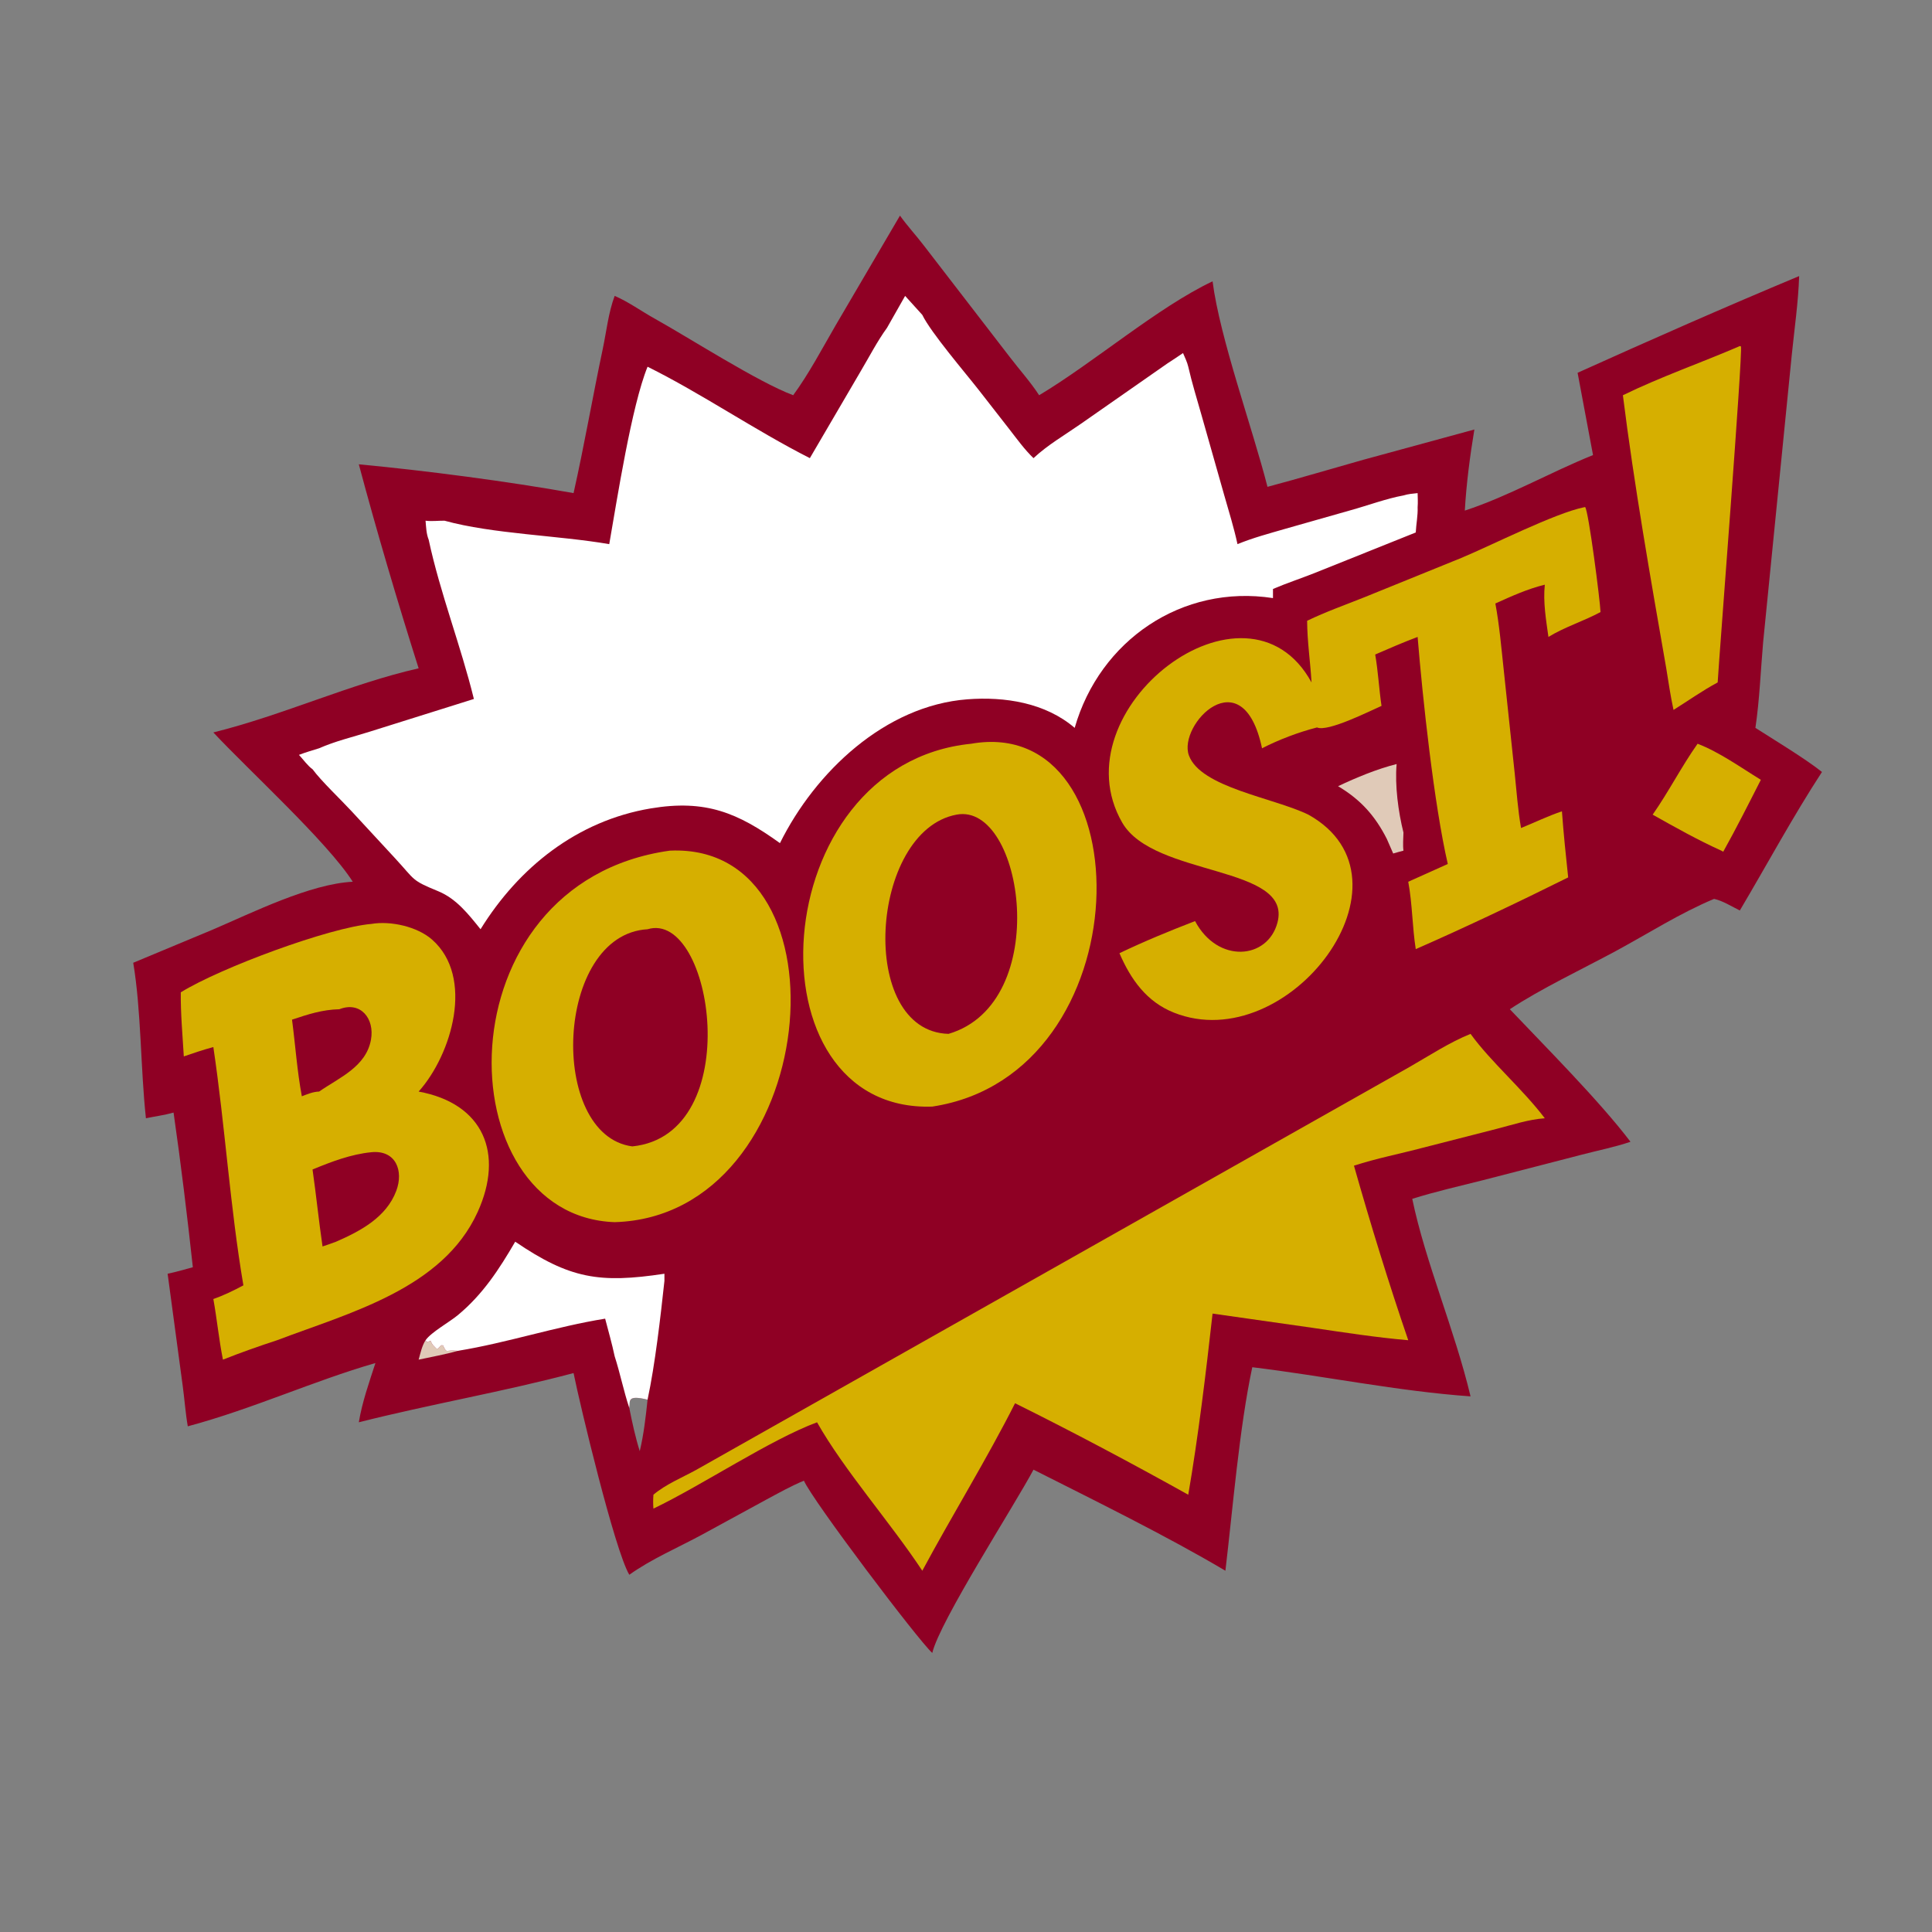
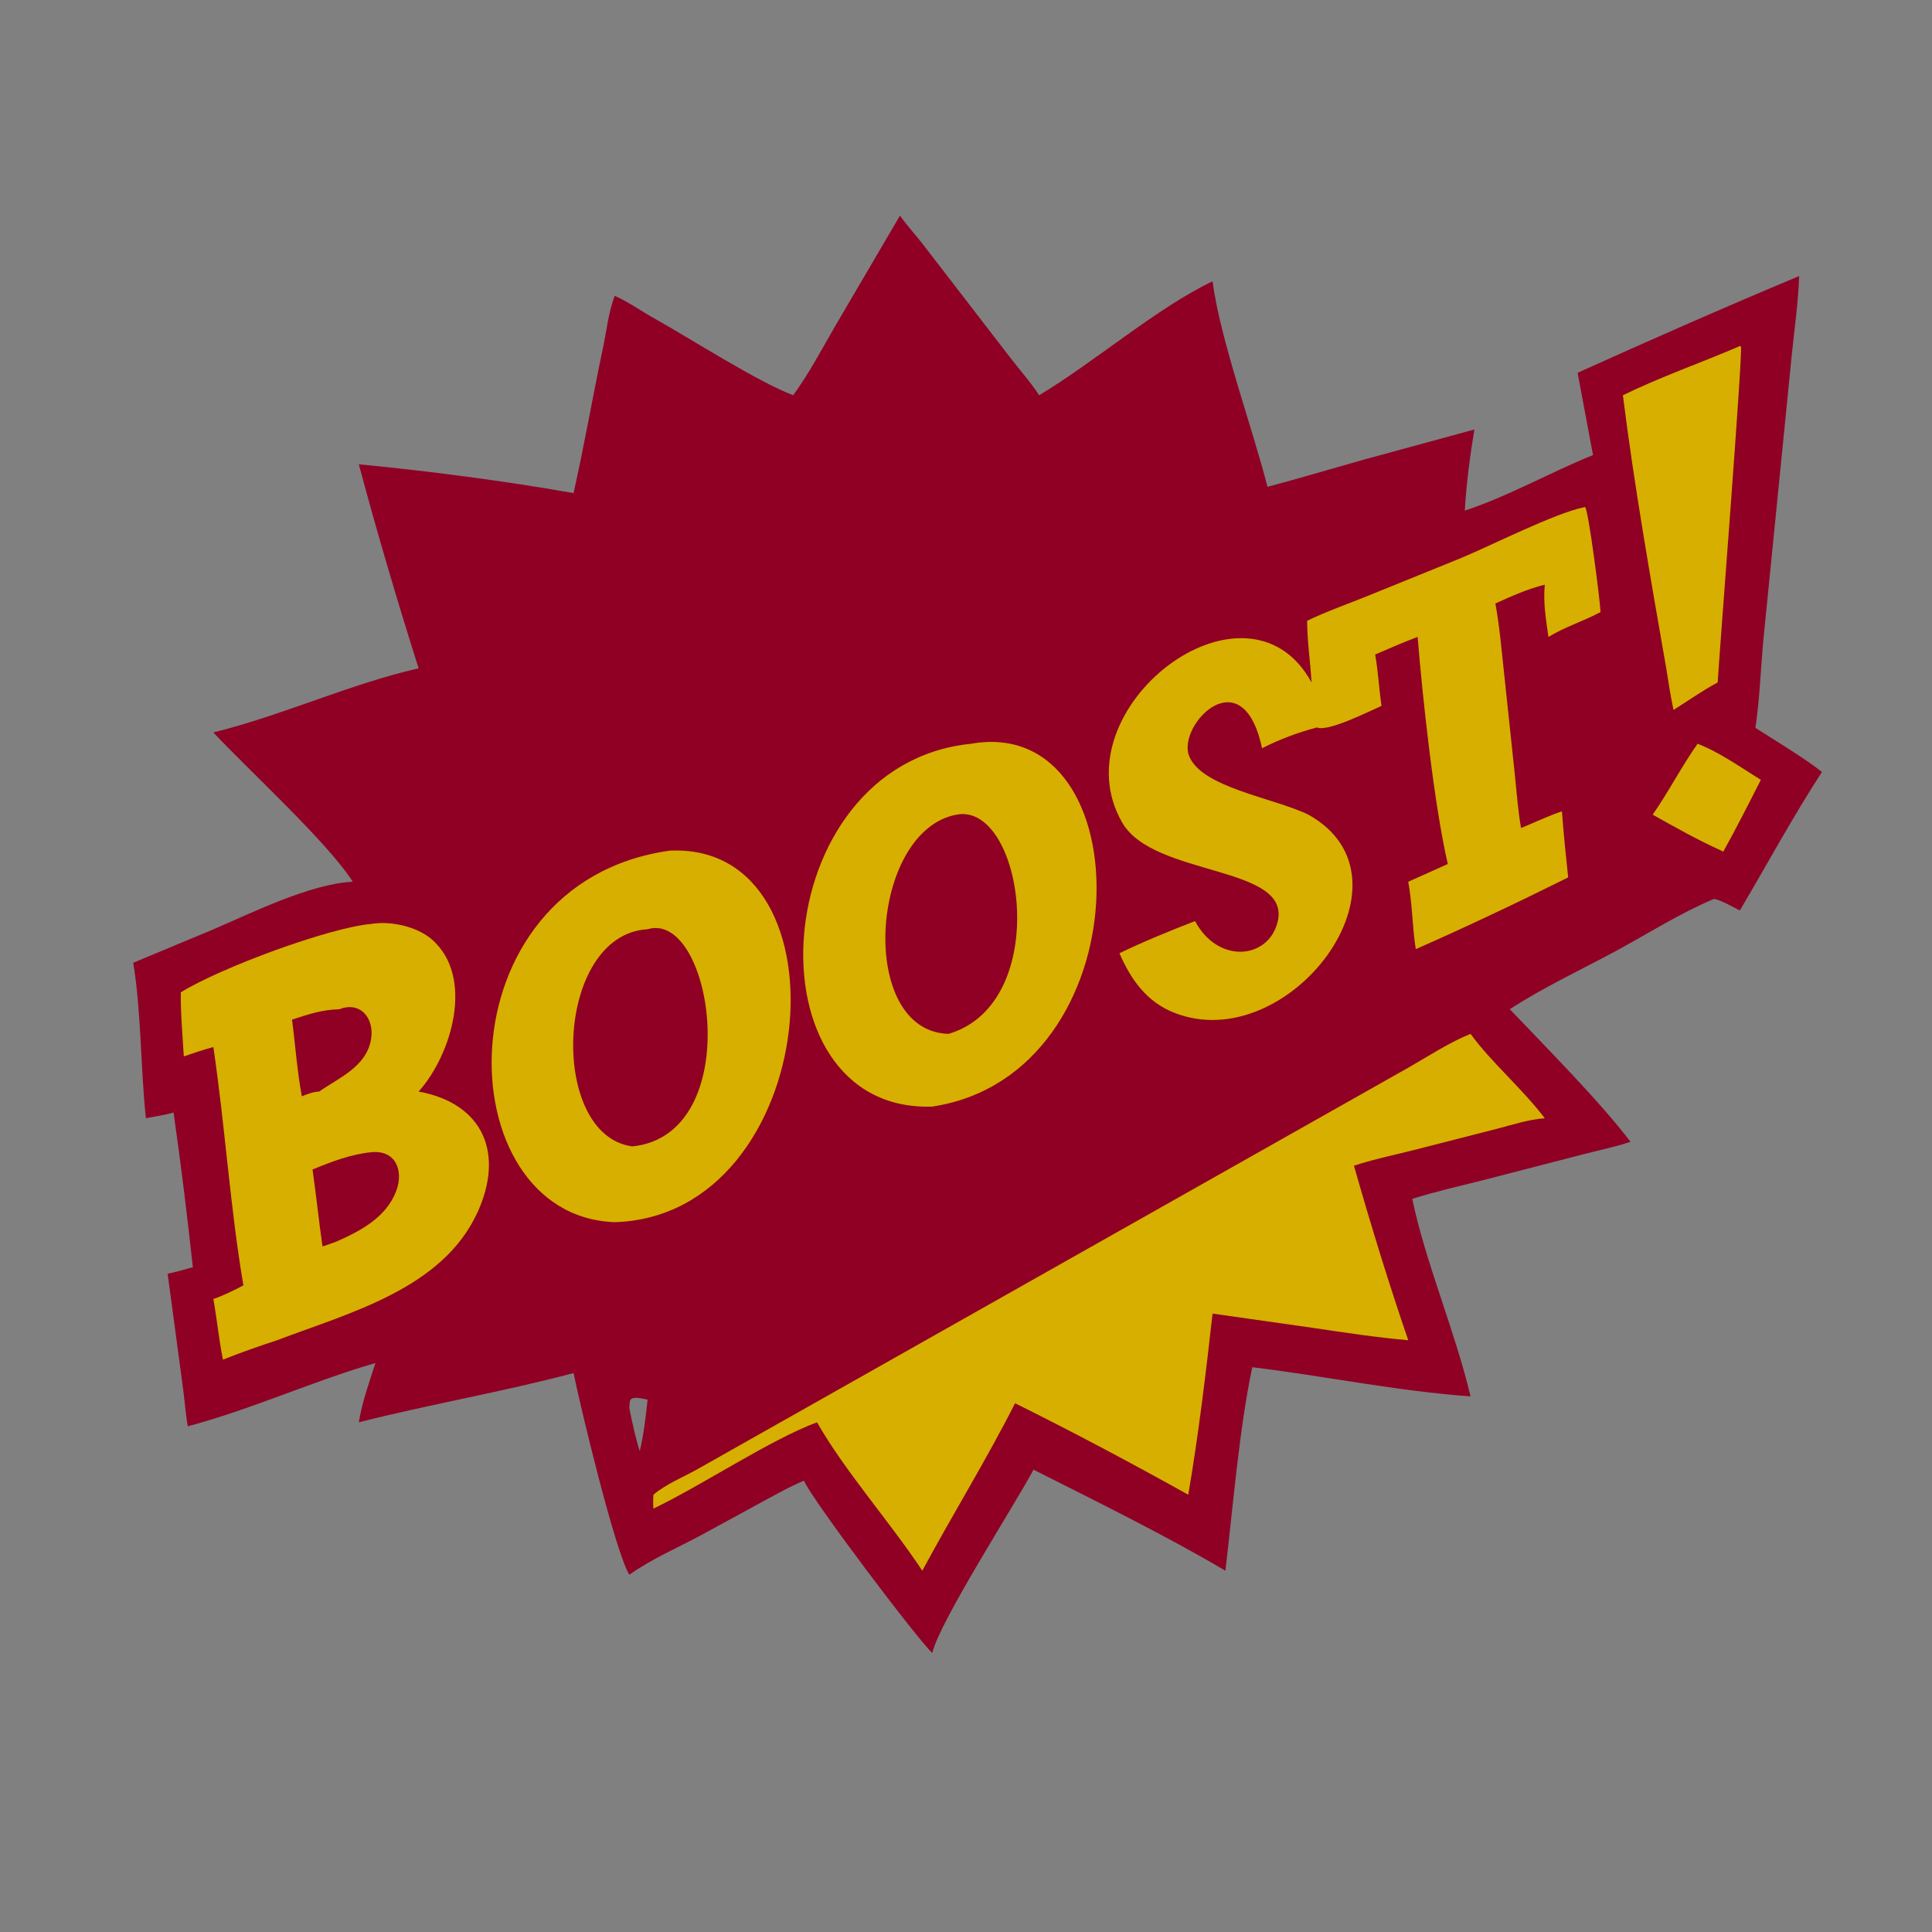
<svg xmlns="http://www.w3.org/2000/svg" width="1024" height="1024">
  <rect width="100%" height="100%" fill="#808080" stroke="none" />
  <path fill="#8F0024" d="M477.006 114.287c3.914 5.487 8.586 10.516 12.682 15.887l45.38 58.883c5.15 6.767 11.082 13.315 15.7 20.429 29.146-17.437 62.834-46.585 91.92-60.377 3.89 30.29 21.108 77.553 29.106 108.925 16.994-4.516 33.774-9.55 50.692-14.312l58.962-16.076c-2.33 14.116-4.25 28.696-5.064 42.99 23.458-7.728 45.086-20.206 67.952-29.436l-8.176-43.61c38.868-17.533 78.096-34.83 117.436-51.264-.472 13.864-2.474 27.713-3.89 41.509l-15.198 152.493c-1.326 15.052-1.878 30.542-4.104 45.46 9.928 6.35 26.726 16.516 35.28 23.374-15.49 23.76-29.066 49.014-43.54 73.418-4.198-2.066-9.096-5.18-13.646-6.144-17.952 7.472-35.006 18.418-52.12 27.658-17.25 9.312-40.022 20.116-56.132 30.826 18.928 19.936 47.626 48.742 63.946 70.25-8.332 2.838-17.42 4.622-25.95 6.868l-52.21 13.486c-12.524 3.158-25.176 6.026-37.508 9.884 6.932 33.464 22.57 69.658 30.898 104.704-38.544-2.736-77.278-10.796-115.684-15.452-6.874 32.156-10.32 74.9-14.25 107.866-30.97-18.372-69.52-37.314-101.714-53.564-10.11 19.034-49.692 80.338-53.648 97.146-7.534-6.786-63.416-80.728-68.03-91.302-6.974 2.876-13.568 6.618-20.21 10.176l-33.6 18.318c-12.772 6.936-26.922 12.918-38.744 21.37-7.748-13.05-26.186-90.25-29.544-106.91-37.138 9.878-76.188 16.56-113.817 26.092 1.79-10.794 5.441-21.024 8.803-31.406-32.99 9.514-64.908 24.276-99.454 33.54-1.225-7.032-1.719-14.298-2.682-21.386l-8.005-59.492c4.505-.918 8.934-2.232 13.366-3.448-2.974-27.308-6.307-54.786-10.219-81.966-4.729 1.348-9.823 2.01-14.647 3.012-2.867-26.336-2.461-57.008-6.728-82.41l42.15-17.58c21.15-9.054 51.602-24.242 74.198-25.368-13.283-20.924-55.635-59.53-73.886-79.134 36.74-9.078 72.876-25.85 108.805-33.98-11.062-34.854-22.285-72.832-31.701-108.128 35.217 3.304 79.039 9.048 113.817 15.258 5.688-25.336 10.124-51.09 15.496-76.522 1.954-9.25 2.972-19.148 6.288-28.008 7.276 3.115 14.074 8.071 21 11.928 18.866 10.505 54.826 33.666 73.62 40.724 8.316-11.332 15.338-24.697 22.39-36.854l34.214-58.345zM333.542 746.27c1.498 7.544 3.228 15.538 5.544 22.872 2.118-8.92 3.188-18.182 4.136-27.29-11.18-2.692-9.114.736-9.68 4.418z" />
-   <path fill="#E0CAB8" d="M221.882 720.642c.946-3.32 1.776-7.398 3.67-10.296l.788 1.042 1.864-.802c.926 2.33 1.398 2.364 3.024 4.144l.812.118 1.778-1.822.978.032c2.3 4.812 1.084 2.08 7.856 2.916-6.778 1.938-13.872 3.182-20.77 4.668zM709.2 416.704c9.94-4.694 20.376-9.016 31.038-11.75-.978 11.398.868 25.252 3.622 36.32-.072 3.11-.392 6.526 0 9.598-1.81.492-3.652.936-5.438 1.506l-3.38-7.734c-6.254-12.34-13.958-20.872-25.842-27.94z" />
  <path fill="#D6AF00" d="M899.758 394.196c11.654 4.488 22.878 12.594 33.532 19.112-6.156 12.114-13.304 26.266-19.942 38.118l-.986-.554c-12.512-5.648-24.46-12.372-36.416-19.094 8.492-12.126 15.214-25.404 23.812-37.582z" />
-   <path fill="#fff" d="M273.072 658.12c28.87 19.626 44.578 22.206 79.088 16.988v3.798c-2.024 18.772-4.958 44.416-8.938 62.946-11.18-2.692-9.114.736-9.68 4.418-2.99-8.98-4.844-18.384-7.76-27.424-1.41-6.686-3.326-13.316-5.044-19.93-26.346 4.24-51.864 12.786-78.086 17.058-6.772-.836-5.556 1.896-7.856-2.916l-.978-.032-1.778 1.822-.812-.118c-1.626-1.78-2.098-1.814-3.024-4.144l-1.864.802-.788-1.042c3.1-4.354 12.626-9.562 17.168-13.342 13.222-10.998 21.808-24.214 30.352-38.884z" />
  <path fill="#D6AF00" d="M922.144 183.428l.586.162c1.11 3.086-11.636 165.374-12.328 178.118-8 4.276-15.694 9.746-23.4 14.562-1.586-7.28-2.66-14.684-3.852-22.036-8.204-46.966-17.12-97.75-22.982-144.748 20.11-9.817 41.446-17.2 61.976-26.058zM514.742 394.196c91.85-16.1 91.742 175.278-20.616 192.318-98.958 3.328-89.22-181.254 20.616-192.318z" />
  <path fill="#8F0024" d="M506.972 431.778c35.458-6.748 51.322 99.828-4.22 116.194-48.578-1.324-41.814-107.606 4.22-116.194z" />
  <path fill="#D6AF00" d="M354.926 450.872l.418-.022c97.162-4.128 79.978 193.712-29.562 196.92-89.868-3.184-92.918-179.786 29.144-196.898z" />
  <path fill="#8F0024" d="M343.222 492.518c34.686-10.472 52.71 108.876-8.088 115.098-44.75-5.946-41.166-112.3 8.088-115.098z" />
  <path fill="#D6AF00" d="M196.8 489.704c10.22-1.762 24.364 1.396 32.2 8.298 22.528 19.838 10.542 60.808-7.118 80.554 34.444 6.334 45.36 32.884 31.286 63.842-18.522 40.738-68.01 53.408-106.293 67.948-9.63 3.154-19.298 6.55-28.714 10.296-2.13-10.6-3.162-21.478-5.084-32.134 5.5-1.896 10.8-4.508 15.924-7.24-7.093-41.76-9.69-84.368-15.924-126.296-5.306 1.39-10.468 3.188-15.658 4.954-.653-11.188-1.733-22.832-1.597-33.976 21.323-13.146 78.948-34.398 100.979-36.246z" />
  <path fill="#8F0024" d="M179.858 534.92c11.287-4.458 18.795 5.022 16.76 16.17-2.617 14.344-16.752 20.04-27.493 27.466-3.036.042-6.35 1.416-9.145 2.502-2.504-13.368-3.427-27.134-5.199-40.62 8.464-2.83 16.065-5.312 25.077-5.518zm16.942 75.782c13.028-1.304 17.24 9.856 13.218 20.512-5.286 14.006-18.968 21.28-31.878 26.906-2.364.93-4.786 1.71-7.191 2.526-1.985-13.572-3.355-27.218-5.298-40.788 9.903-4.102 20.433-8.108 31.15-9.156z" />
  <path fill="#D6AF00" d="M839.684 268.828l.476-.052c1.796 1.884 7.938 49.57 8.152 55.622-8.988 4.874-18.904 7.848-27.608 13.19-1.276-9.162-2.886-18.444-1.924-27.69-9.128 2.22-17.676 6.108-26.208 9.958 2.172 11.642 3.16 23.576 4.45 35.342l5.808 54.734c.992 9.604 1.7 19.43 3.35 28.94 7.224-2.932 14.272-6.39 21.674-8.856.872 11.712 2.044 23.352 3.31 35.028-25.73 12.812-54.55 26.514-80.784 38.016-1.86-11.796-1.784-23.98-3.982-35.712l20.962-9.418c-7.338-31.782-13.356-88.128-15.992-120.342-7.61 2.858-15.034 6.076-22.486 9.318 1.568 9.016 2.02 18.178 3.352 27.228-5.838 2.53-28.468 14-34.194 11.422-9.666 2.474-20.276 6.482-29.136 11.052-10.206-48.47-44.804-12.516-38.744 3.828 6.29 16.958 44.796 22.342 63.302 31.342 61.29 34.174-10.474 129.11-71.268 104.936-14.498-5.766-22.854-17.602-28.862-31.496 13.014-6.24 26.614-11.842 40.07-17.026 12.11 22.742 38.562 20.308 43.688.752 8.024-30.618-65.554-23.886-82.294-52.95-34.496-59.894 65.892-137.34 100.346-74.286-.64-10.948-2.28-21.686-2.338-32.688 9.876-4.766 20.376-8.478 30.556-12.55l51.124-20.744c15.93-6.616 49.75-23.802 65.2-26.898zm-60.262 279.144c10.704 14.804 27.416 28.992 39.358 44.734-8.77.618-17.28 3.518-25.768 5.678l-38.79 9.922c-12.074 3.21-24.744 5.664-36.598 9.526 8.812 31.01 18.326 62.014 28.774 92.514-17.014-1.46-34.068-4.12-50.962-6.606l-52.748-7.512c-3.448 30.896-7.58 65.266-12.886 96.004-30.134-16.782-60.884-33.146-91.798-48.488-14.936 29.564-33.236 59.158-49.164 88.782-16.786-25.444-41.376-53.194-55.784-78.674-24.698 9.134-60.744 33.282-86.722 45.748-.21-2.53-.186-4.842 0-7.368 6.384-5.44 15.232-9.096 22.58-13.11L747.29 565.398c10.454-6 20.958-12.908 32.132-17.426z" />
-   <path fill="#fff" d="M470.124 173.77l9.608-16.936 9.108 10.06c4.546 9.373 22.564 30.402 30.01 39.918l16.278 20.878c4.036 5.188 7.898 10.57 12.646 15.138 7.506-7.02 16.598-12.25 25.002-18.122l45.996-32.094c2.75-1.821 5.56-3.588 8.254-5.486.98 2.342 2.216 4.774 2.776 7.25 1.96 8.596 4.608 17.104 7.008 25.59l12.054 42.488c2.456 8.598 5.142 17.214 7.03 25.956 8.188-3.358 16.716-5.628 25.202-8.09l34.894-9.92c8.892-2.46 18.94-6.188 27.87-7.806 2.474-.772 4.944-.98 7.508-1.23.052 2.478.204 4.992 0 7.464.18 4.458-.776 8.942-.988 13.396l-53.914 21.61c-7.22 2.846-14.628 5.286-21.762 8.332V317c-48.2-7.424-91.8 22.398-105.1 68.788-15.524-13.324-37.08-16.658-56.9-15.14-43.582 3.334-80.568 38.47-99.312 76.228-22.302-16.018-39.308-23.294-68.516-18.394-38.89 6.524-69.828 31.142-90.182 64.036-6.292-7.832-12.79-16.178-22.37-20.124-14.586-6.006-11.918-5.588-23.058-17.63l-22.963-24.84c-5.646-6.092-16.037-15.956-20.652-22.206-2.529-1.774-5.051-5.318-7.193-7.614 3.491-1.346 7.094-2.394 10.667-3.496 8.37-3.734 18.01-6.004 26.779-8.782l55.266-17.35c-6.956-28.366-17.832-55.902-23.962-84.414-1.28-3.176-1.35-6.696-1.656-10.074 3.256.428 6.752-.044 10.054 0 25.672 7.066 60.168 7.75 87.306 12.422 4.168-23.892 11.87-73.362 20.31-94.033 28.744 14.271 56.71 33.569 86.016 48.451l27.08-46.293c4.46-7.524 8.676-15.702 13.806-22.765z" />
</svg>